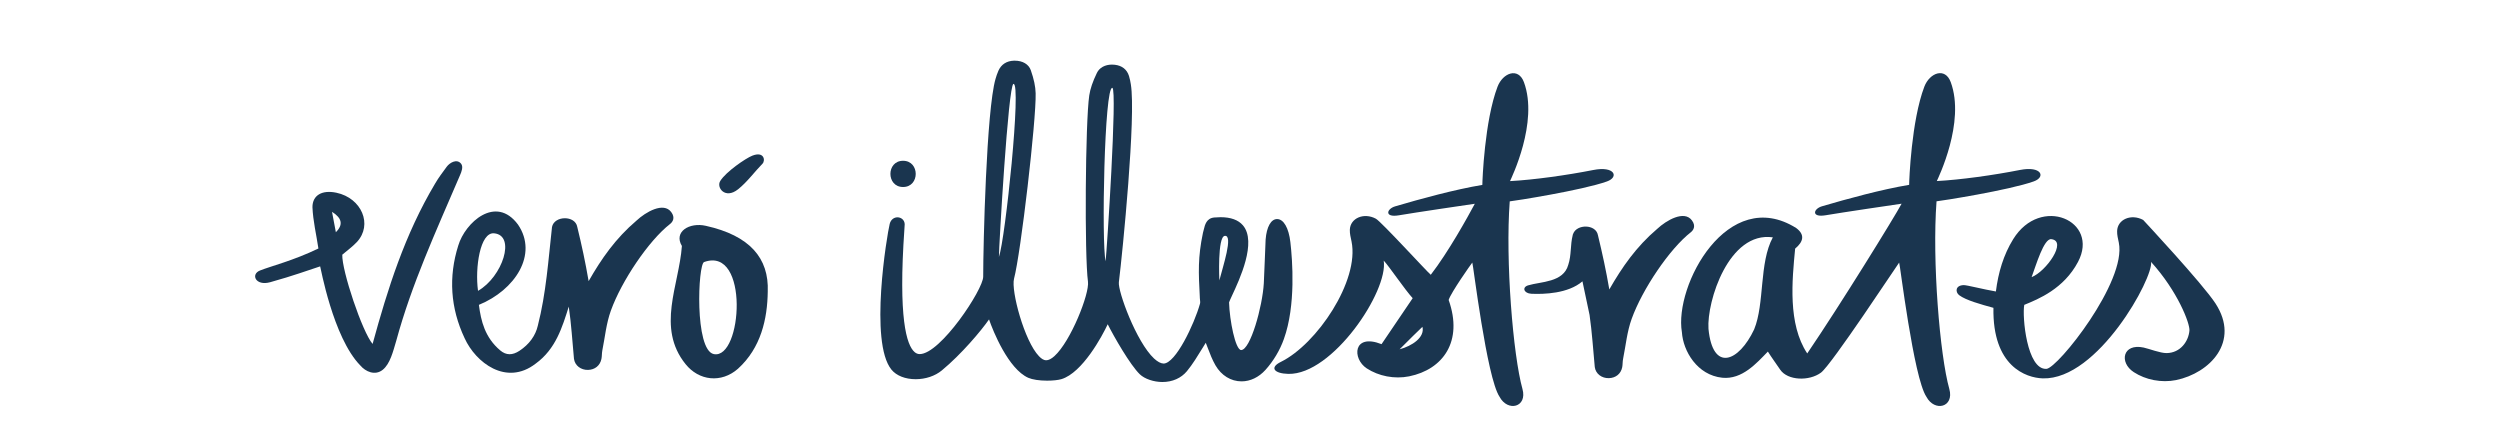
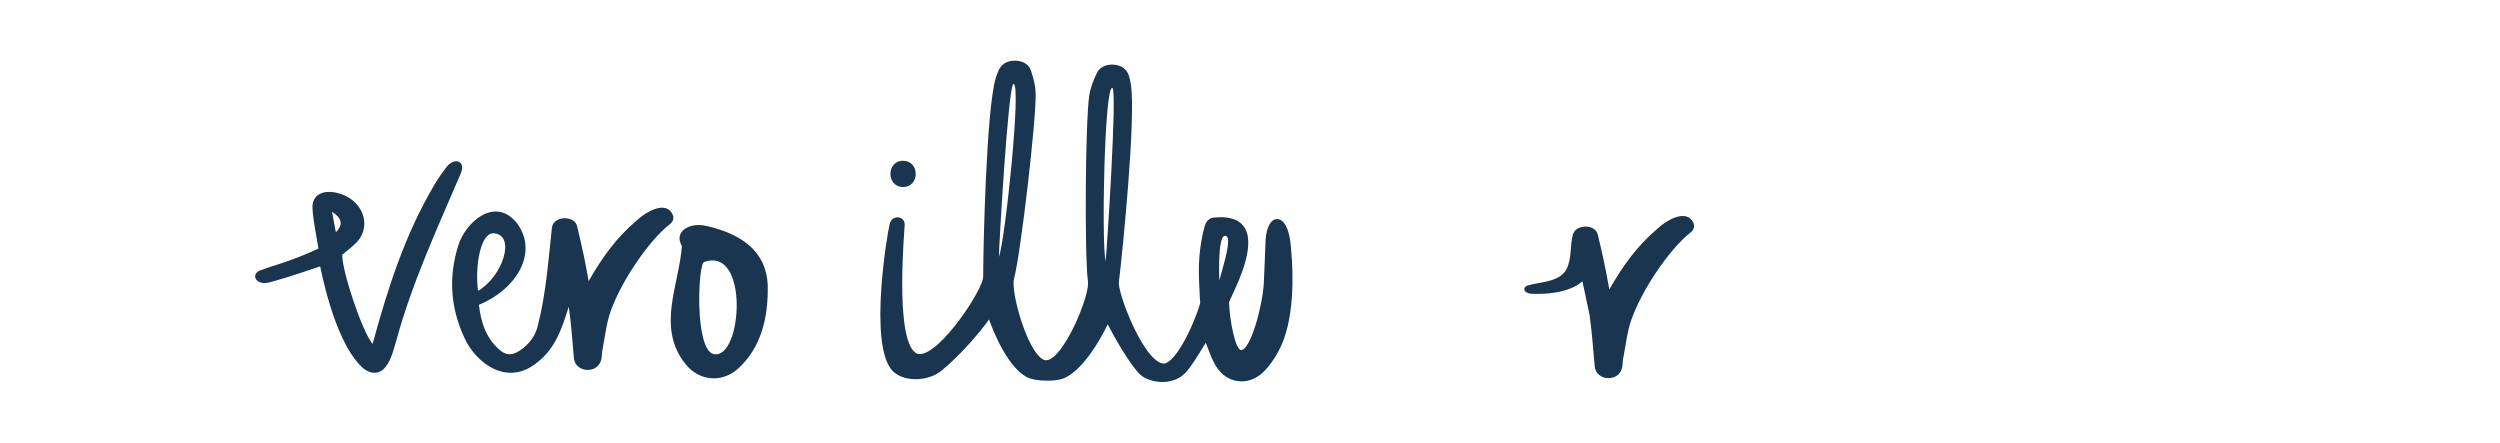
<svg xmlns="http://www.w3.org/2000/svg" version="1.1" x="0px" y="0px" viewBox="0 0 428.07 75.82" style="enable-background:new 0 0 428.07 75.82;" xml:space="preserve">
  <style type="text/css">
	.st0{display:none;}
	.st1{display:inline;}
	.st2{fill:#EACCAB;}
	.st3{fill:#FFFFFF;}
	.st4{fill:#9E3F29;}
	.st5{fill:none;}
	.st6{fill:#F39447;}
	.st7{fill:none;stroke:#000000;stroke-width:0.75;stroke-miterlimit:10;}
	.st8{fill:#F2C754;}
	.st9{opacity:0.52;fill:#AB9CBD;}
	.st10{opacity:0.52;}
	.st11{fill:#AB9CBD;}
	.st12{fill:#09724C;}
	.st13{fill:#1A354F;}
	.st14{opacity:0.8;fill:#F2C754;}
	.st15{opacity:0.8;fill:#EACCAB;}
	.st16{opacity:0.8;fill:#9E3F29;}
	.st17{opacity:0.8;fill:#09724C;}
	.st18{opacity:0.8;fill:#1A354F;}
	.st19{opacity:0.8;fill:#AB9CBD;}
	.st20{opacity:0.6;fill:#F2C754;}
	.st21{opacity:0.6;fill:#EACCAB;}
	.st22{opacity:0.6;fill:#9E3F29;}
	.st23{opacity:0.6;fill:#09724C;}
	.st24{opacity:0.6;fill:#1A354F;}
	.st25{opacity:0.6;fill:#AB9CBD;}
	.st26{opacity:0.4;fill:#F2C754;}
	.st27{opacity:0.4;fill:#EACCAB;}
	.st28{opacity:0.4;fill:#9E3F29;}
	.st29{opacity:0.4;fill:#09724C;}
	.st30{opacity:0.4;fill:#1A354F;}
	.st31{opacity:0.4;fill:#AB9CBD;}
	.st32{opacity:0.2;fill:#F2C754;}
	.st33{opacity:0.2;fill:#EACCAB;}
	.st34{opacity:0.2;fill:#9E3F29;}
	.st35{opacity:0.2;fill:#09724C;}
	.st36{opacity:0.2;fill:#1A354F;}
	.st37{opacity:0.2;fill:#AB9CBD;}
</style>
  <g id="Layer_2">
</g>
  <g id="Layer_1" class="st0">
</g>
  <g id="Layer_3">
    <g>
      <path class="st13" d="M97.39,52.5c-1.11,3.49-2.21,7.26-5.68,9.77c-5.03,3.88-10.27-0.21-12.15-4.35    c-2.45-5.18-2.78-10.53-1.09-15.88c1.16-3.9,6.41-8.75,10.23-3.58c3.48,5.11-0.52,11.21-6.7,13.74c0.36,2.79,1.04,5.58,3.64,7.79    c1.04,0.88,2.11,0.86,3.3,0.08c1.7-1.12,2.77-2.63,3.15-4.31c1.43-5.57,1.8-11.26,2.43-16.9c0.4-1.96,3.96-2.01,4.32-0.02    c0.78,3.2,1.38,5.99,1.95,9.3c2.18-3.82,4.61-7.32,8.2-10.37c1.57-1.47,4.62-3.24,5.94-1.46c0.74,0.99,0.24,1.71-0.22,2.06    c-3.64,2.84-8.29,9.75-10.11,14.81c-0.8,2.21-1.01,4.56-1.47,6.85c-0.09,0.47-0.05,0.96-0.15,1.43c-0.23,1.14-1.12,1.85-2.29,1.88    c-1.2,0.03-2.25-0.72-2.41-1.9C98,58.46,97.82,55.45,97.39,52.5z M81.85,49.8c4.18-2.38,6.54-9.49,2.76-9.85    C82.19,39.71,81.31,45.89,81.85,49.8z" />
      <path class="st13" d="M131.46,49.94c-0.06,4.66-1.16,9.63-5.1,13.2c-2.85,2.51-6.69,2.07-8.98-0.8    c-5.02-6.25-1.11-13.45-0.62-20.22c-1.46-2.43,1.28-4.1,4.11-3.45C128.37,40.34,131.69,44.19,131.46,49.94z M120.56,44.87    c-1.05,0.38-1.66,15.07,1.66,15.76C127.11,61.63,128.35,42.07,120.56,44.87z" />
-       <path class="st13" d="M123.34,30.97c0.96-1.55,4.35-3.88,5.49-4.32c2.04-0.79,2.25,0.86,1.73,1.38c-1.32,1.34-2.6,3.12-4.18,4.38    C124.15,34.19,122.6,32.08,123.34,30.97z" />
-       <path class="st5" d="M292.54,56.31c0.72,7.49,5.2,5.67,7.82,0.09c1.82-4.44,0.83-11.37,3.19-15.77    C296.02,39.57,292.23,51.61,292.54,56.31z" />
-       <path class="st5" d="M351.23,40.95c-1.26-0.14-2.57,4.39-3.36,6.5C350.31,46.53,354.06,41.26,351.23,40.95z" />
-       <path class="st13" d="M272.81,29.11c-4.55,0.9-10.25,1.69-14.25,1.9c0.2-0.47,4.92-10.08,2.38-16.94c-0.96-2.6-3.61-1.6-4.52,0.78    c-2.22,5.83-2.6,16.06-2.6,16.81c-4.69,0.78-10.61,2.4-14.92,3.67c-1.5,0.44-1.88,1.96,0.61,1.54c2.81-0.48,11.69-1.79,13.02-1.98    c-1.21,2.27-4.56,8.31-7.54,12.16c-0.53-0.4-8.5-9.12-9.4-9.6c-2.06-1.11-4.41-0.09-4.46,1.91c-0.02,0.66,0.15,1.32,0.29,1.98    c1.39,6.74-5.95,17.6-12.09,20.62c-2,0.98-1.16,2,1.26,2.06c7.57,0.19,17.17-14.19,16.34-19.4c0.95,1.01,3.57,4.91,4.96,6.44    c-1.83,2.71-3.56,5.25-5.33,7.87c-4.92-1.93-5.06,2.5-2.53,4.15c2.03,1.32,4.73,1.87,7.26,1.36c5.79-1.18,9.28-5.97,6.76-13.08    c0.41-1.28,3.77-6.05,4.05-6.4c0.12,0.03,2.47,19.72,4.66,22.97c1.41,2.66,4.8,1.81,3.93-1.32c-1.61-5.78-2.94-21.99-2.18-32.13    c0.73-0.06,12.39-1.89,16.65-3.41C277.27,30.31,276.48,28.38,272.81,29.11z M239.65,59.81c1.09-1.1,3.75-3.73,3.91-3.85    C244.01,57.77,241.76,59.25,239.65,59.81z" />
-       <path class="st13" d="M331.59,34.47c0.73-0.06,12.39-1.89,16.65-3.41c2.11-0.76,1.32-2.68-2.35-1.96    c-4.55,0.9-10.25,1.69-14.25,1.9c0.2-0.47,4.92-10.08,2.38-16.94c-0.96-2.6-3.61-1.6-4.52,0.78c-2.22,5.83-2.6,16.06-2.6,16.81    c-4.69,0.78-10.61,2.4-14.92,3.67c-1.5,0.44-1.88,1.96,0.61,1.54c2.81-0.48,11.69-1.79,13.02-1.98    c-1.21,2.27-10.5,17.32-16.16,25.64c-3.35-5.06-2.59-12.5-2.07-17.95c1.42-1.18,1.72-2.39,0.17-3.53    c-11.7-7.32-20.92,9.82-19.56,17.85c0.21,3.22,2.61,7.34,6.91,7.79c3.42,0.34,5.89-2.51,7.81-4.48c0.54,0.87,1.55,2.27,2.11,3.1    c1.28,1.88,4.97,2,6.99,0.5c1.82-1.36,13.09-18.5,13.38-18.84c0.12,0.03,2.47,19.72,4.66,22.97c1.41,2.66,4.8,1.81,3.93-1.32    C332.15,60.82,330.82,44.61,331.59,34.47z M300.36,56.4c-2.63,5.58-7.1,7.39-7.82-0.09c-0.31-4.7,3.48-16.74,11.02-15.67    C301.19,45.03,302.18,51.96,300.36,56.4z" />
+       <path class="st5" d="M292.54,56.31c0.72,7.49,5.2,5.67,7.82,0.09C296.02,39.57,292.23,51.61,292.54,56.31z" />
      <path class="st13" d="M289.7,37.73c-1.32-1.78-4.37-0.01-5.94,1.46c-3.59,3.05-6.01,6.55-8.2,10.37c-0.57-3.31-1.18-6.11-1.95-9.3    c-0.35-1.9-3.63-1.93-4.25-0.21c-0.03,0.06-0.06,0.13-0.07,0.23c-0.43,1.69-0.2,3.4-0.76,5.07c-0.83,3.03-4.69,2.85-6.87,3.51    c-1.1,0.33-0.73,1.38,0.55,1.44c2.13,0.1,6.31-0.02,8.75-2.13l1.22,5.77c0.42,2.94,0.61,5.95,0.89,8.91    c0.16,1.18,1.21,1.93,2.41,1.9c1.18-0.03,2.07-0.74,2.29-1.88c0.09-0.47,0.05-0.96,0.15-1.43c0.46-2.29,0.67-4.64,1.47-6.85    c1.82-5.05,6.47-11.96,10.11-14.81C289.94,39.44,290.44,38.72,289.7,37.73z" />
-       <path class="st13" d="M379.36,51.97c-2.2-3.39-12.39-14.31-12.39-14.31c-2.06-1.11-4.41-0.09-4.46,1.91    c-0.02,0.66,0.15,1.32,0.29,1.98c1.38,6.66-10.45,21.49-12.39,21.61c-3.36,0.2-4.18-9-3.8-10.96c2.46-1,6.77-2.76,9.2-7.35    c3.74-7.06-6.41-11.49-11.1-3.89c-1.65,2.67-2.55,5.69-2.96,8.95c-2.08-0.35-5-1.11-5.51-1.09c-1.46,0.04-1.46,1.21-0.77,1.73    c1.17,0.87,3.65,1.55,5.86,2.16c-0.18,10.02,5.57,11.99,8.46,12.08c9.45,0.27,18.99-17.31,18.53-19.94    c4.54,5,6.68,10.54,6.57,11.76c-0.16,1.85-1.55,3.82-3.91,3.85c-1.09,0.01-2.94-0.73-3.94-0.95c-3.59-0.76-4.22,2.56-1.68,4.21    c2.03,1.32,4.73,1.87,7.26,1.36C378.38,63.87,383.61,58.52,379.36,51.97z M351.23,40.95c2.83,0.3-0.91,5.57-3.36,6.5    C348.65,45.34,349.97,40.82,351.23,40.95z" />
      <g>
        <path class="st13" d="M154.63,32.02c2.89,0,2.89-4.49,0-4.49C151.74,27.53,151.74,32.02,154.63,32.02L154.63,32.02z" />
      </g>
      <path class="st13" d="M44.51,46.32c1.9-0.76,5.71-1.69,10.01-3.77c-0.36-2.43-0.92-4.68-1.02-7.08c0-2.03,1.63-2.99,4.1-2.47    c4.34,0.92,6.26,5.48,3.51,8.44c-0.74,0.79-1.67,1.46-2.5,2.17c-0.11,2.68,3.43,13.24,5.19,15.28c2.59-9.45,5.49-18.71,10.7-27.45    c0.58-1,1.3-1.95,2-2.9c0.47-0.64,1.71-1.43,2.45-0.51c0.41,0.52,0.09,1.36-0.19,1.99c-4.18,9.75-8.27,18.63-10.91,28.33    c-0.53,1.78-1.05,3.97-2.33,4.98c-1.31,1.04-2.94,0.3-3.83-0.76c-4.69-4.79-6.82-16.98-6.87-16.96c-2.27,0.73-4.42,1.56-8.55,2.71    C43.77,49.02,42.88,46.97,44.51,46.32z M56.85,36.27c0.22,1.17,0.44,2.34,0.66,3.5C58.79,38.48,58.58,37.36,56.85,36.27z" />
      <path class="st13" d="M220.95,41.47c-0.28-2.44-1.15-3.96-2.28-3.96c-1.04,0-1.79,1.34-1.96,3.51c-0.05,0.91-0.09,2.18-0.14,3.46    c-0.05,1.47-0.11,2.97-0.17,4.02c-0.23,4-2.3,11.44-3.89,11.44c-0.99-0.07-1.97-5.09-2.06-8.16c0.03-0.14,0.24-0.58,0.49-1.13    c1.29-2.76,4.32-9.22,1.88-12.07c-0.79-0.92-2.08-1.39-3.83-1.39c-0.33,0-0.68,0.02-1.06,0.05c-1.35,0.12-1.61,1.23-1.82,2.12    c-0.04,0.17-0.08,0.33-0.13,0.5c-0.89,4.24-0.76,6.79-0.54,11.01l0,0.09c0.01,0.11,0.02,0.23,0.03,0.35c0.03,0.25,0.06,0.49,0,0.7    c-0.99,3.52-4.18,10.24-6.24,10.24c-0.48-0.02-1.02-0.31-1.62-0.86c-3.05-2.84-6.22-11.53-6.03-13.07    c0.66-5.38,2.95-28.39,2.05-33.88c-0.07-0.43-0.16-0.94-0.32-1.44c-0.35-1.11-1.19-1.77-2.42-1.91c-0.17-0.02-0.33-0.03-0.49-0.03    c-1.19,0-2.15,0.53-2.58,1.42c-0.72,1.49-1.14,2.72-1.31,3.86c-0.67,4.49-0.83,27.44-0.22,31.89c0.28,2.05-2.95,10.23-5.75,12.75    c-0.51,0.46-0.99,0.71-1.43,0.71c0,0,0,0,0,0c-0.37-0.01-0.78-0.24-1.21-0.7c-2.49-2.57-4.81-11.2-4.27-13.27    c1.16-4.38,3.82-27.23,3.7-31.75c-0.03-1.15-0.29-2.41-0.83-3.95c-0.35-1.01-1.39-1.63-2.73-1.63l-0.16,0    c-1.25,0.04-2.16,0.63-2.65,1.71c-0.22,0.48-0.37,0.98-0.5,1.41c-1.56,5.39-2.11,28.46-2.11,33.87c0,2.19-7.32,13.25-10.87,13.25    c-0.31,0-0.6-0.11-0.87-0.34c-1.39-1.19-2.82-5.81-1.75-21.08c0.03-0.48,0.05-0.78,0.05-0.83c-0.04-0.77-0.66-1.17-1.24-1.17    c-0.5,0-1.12,0.3-1.33,1.13c-0.46,1.84-3.53,20.26,0.3,24.95c0.85,1.04,2.36,1.64,4.15,1.64c1.69,0,3.32-0.55,4.47-1.5    c3.36-2.77,6.77-6.83,8.09-8.74c0.68,2,3.31,8.49,6.72,10c0.71,0.31,1.89,0.49,3.23,0.49c0.99,0,1.9-0.1,2.44-0.26    c3.61-1.09,7-7.4,7.93-9.4c1.06,2.11,3.84,6.97,5.5,8.57c0.82,0.79,2.38,1.32,3.87,1.32c1.71,0,3.2-0.66,4.19-1.85    c0.96-1.15,1.89-2.69,2.72-4.04c0.18-0.29,0.35-0.57,0.51-0.83c0.12,0.3,0.24,0.61,0.35,0.91c0.39,1.03,0.77,2.01,1.31,2.95    c1.01,1.74,2.64,2.75,4.47,2.75c0,0,0,0,0,0c1.5,0,2.95-0.7,4.09-1.96c1.37-1.52,2.49-3.4,3.16-5.3    C221.91,52.28,221.3,44.53,220.95,41.47z M173.53,14.37c1.41-0.29-1.39,26.58-2.49,29.63C171.04,42.28,172.64,14.55,173.53,14.37z     M189.31,44.73c-0.72-3.12-0.21-30.08,1.16-29.68C191.33,15.3,189.52,43.03,189.31,44.73z M208.79,48.01    c-0.01-0.09-0.34-7.45,0.92-7.62C211.23,40.18,209.36,45.74,208.79,48.01z" />
    </g>
  </g>
</svg>